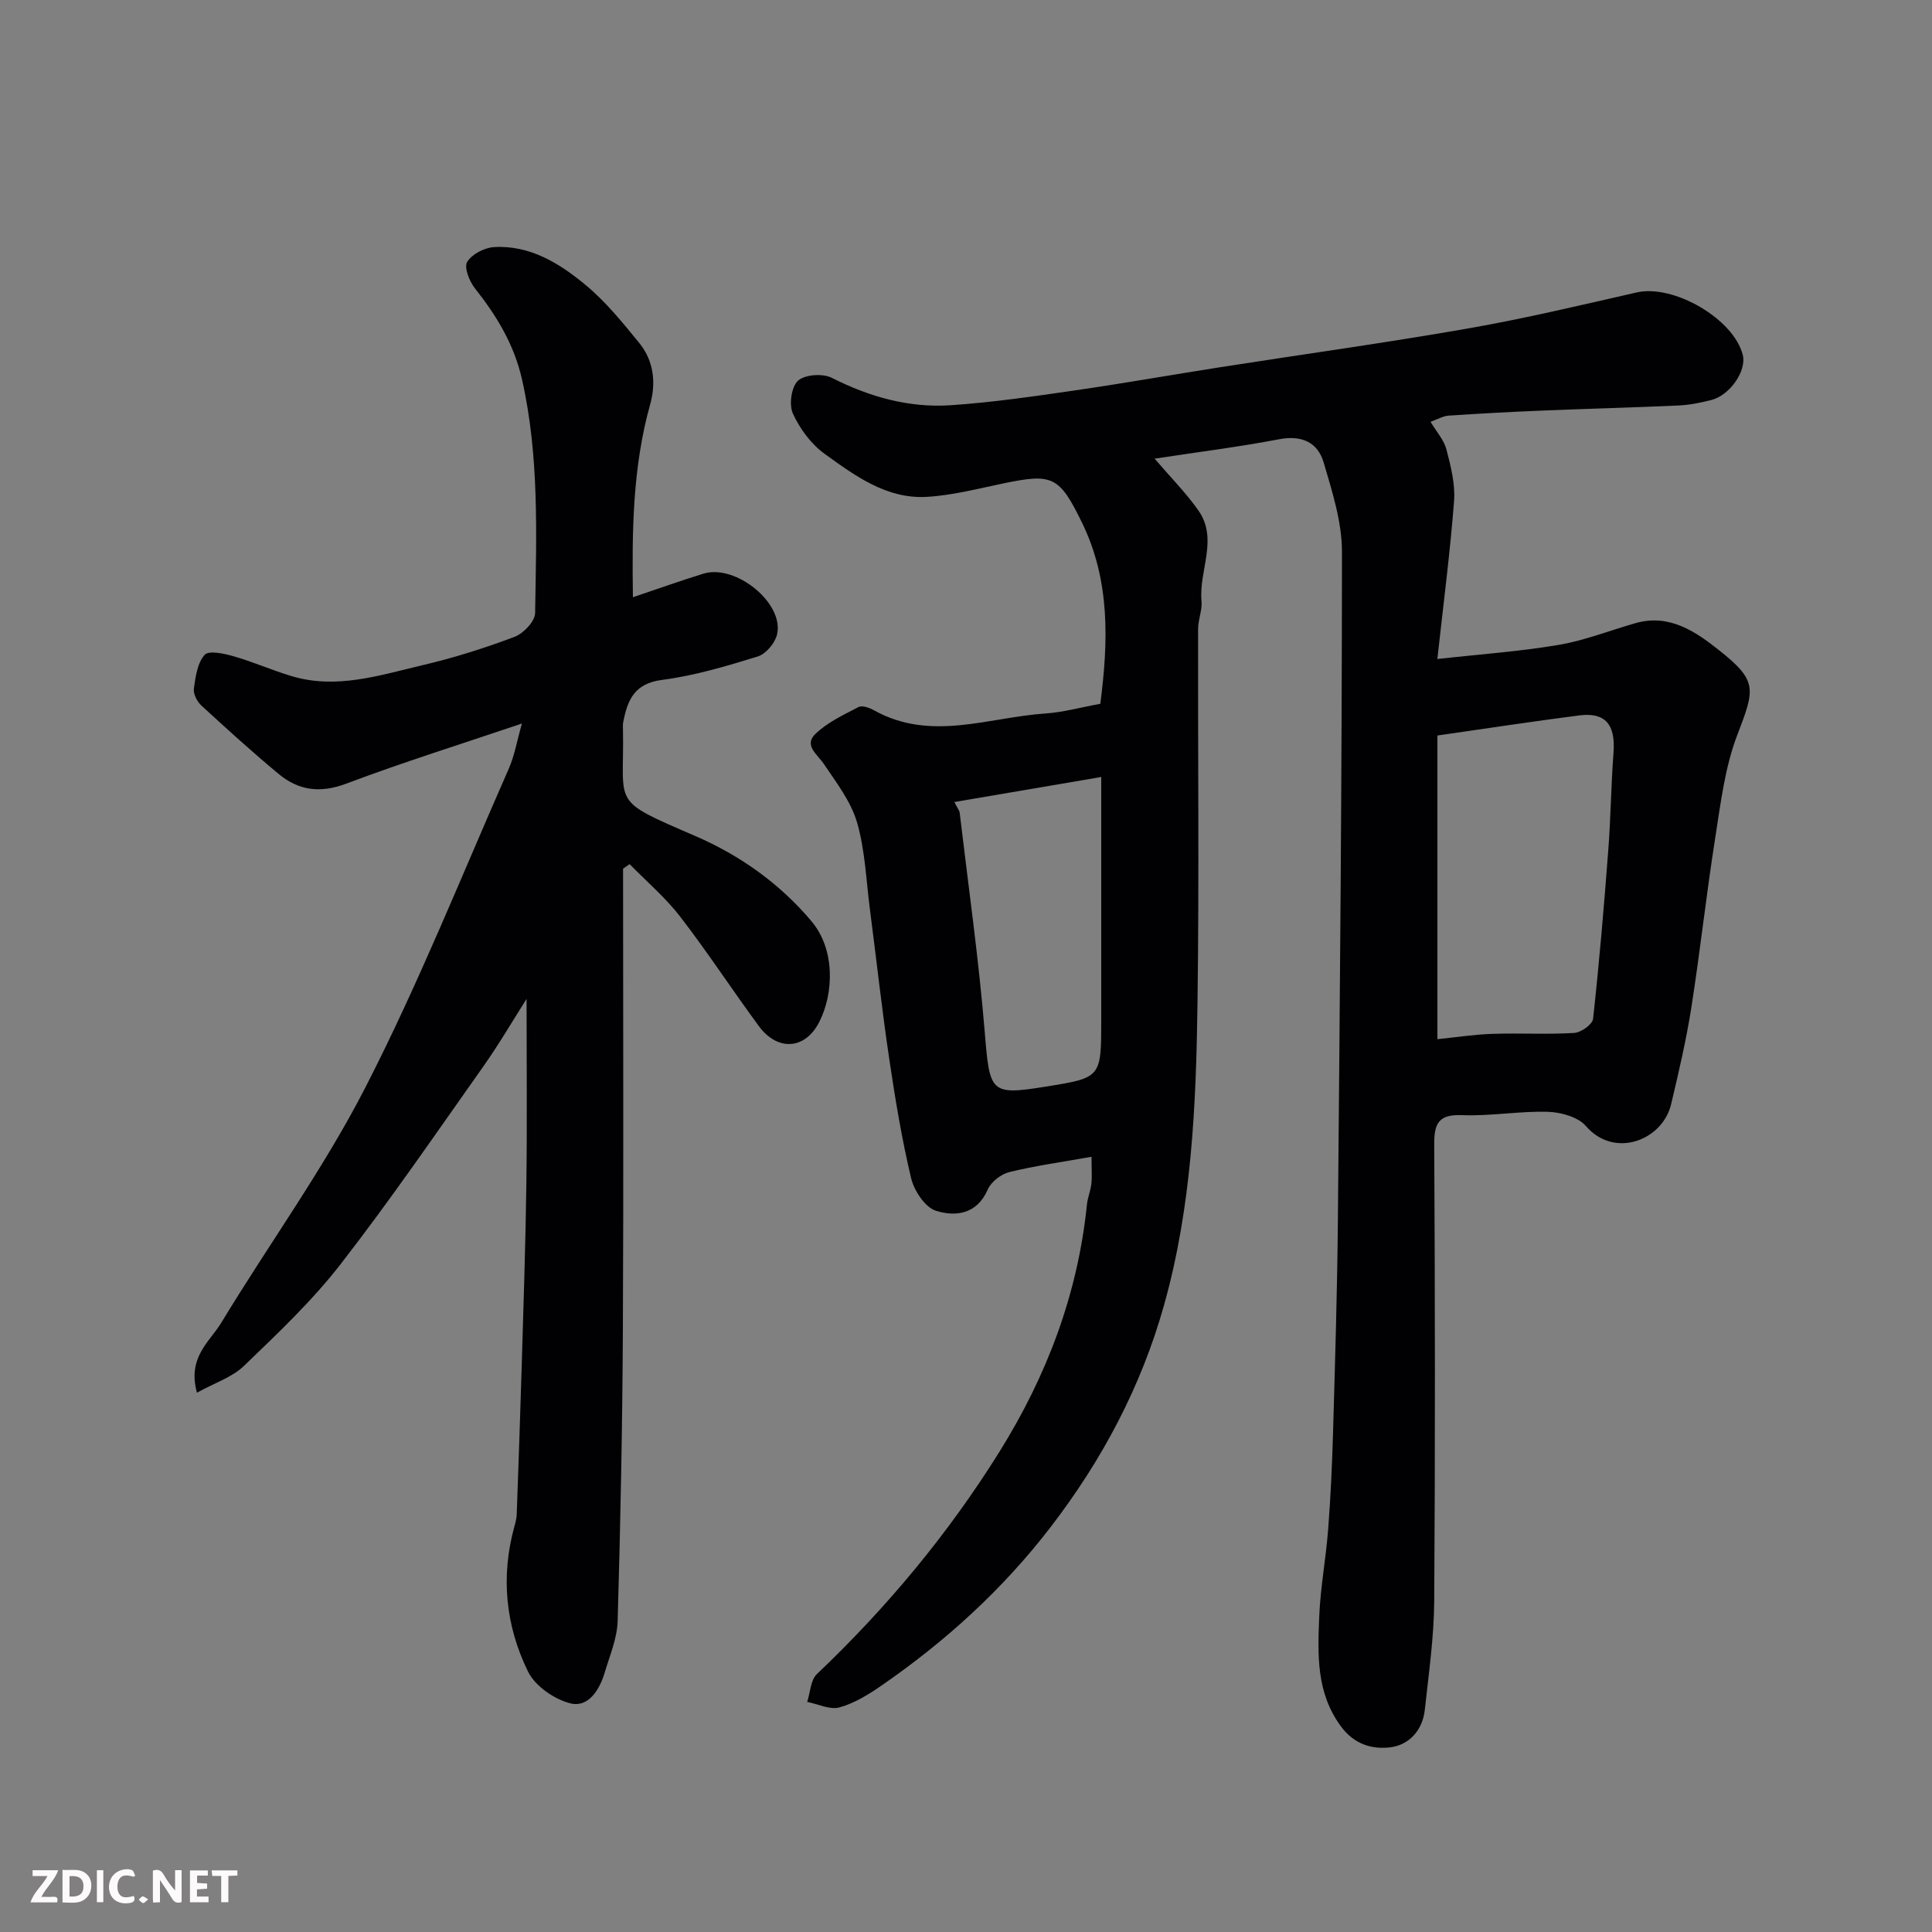
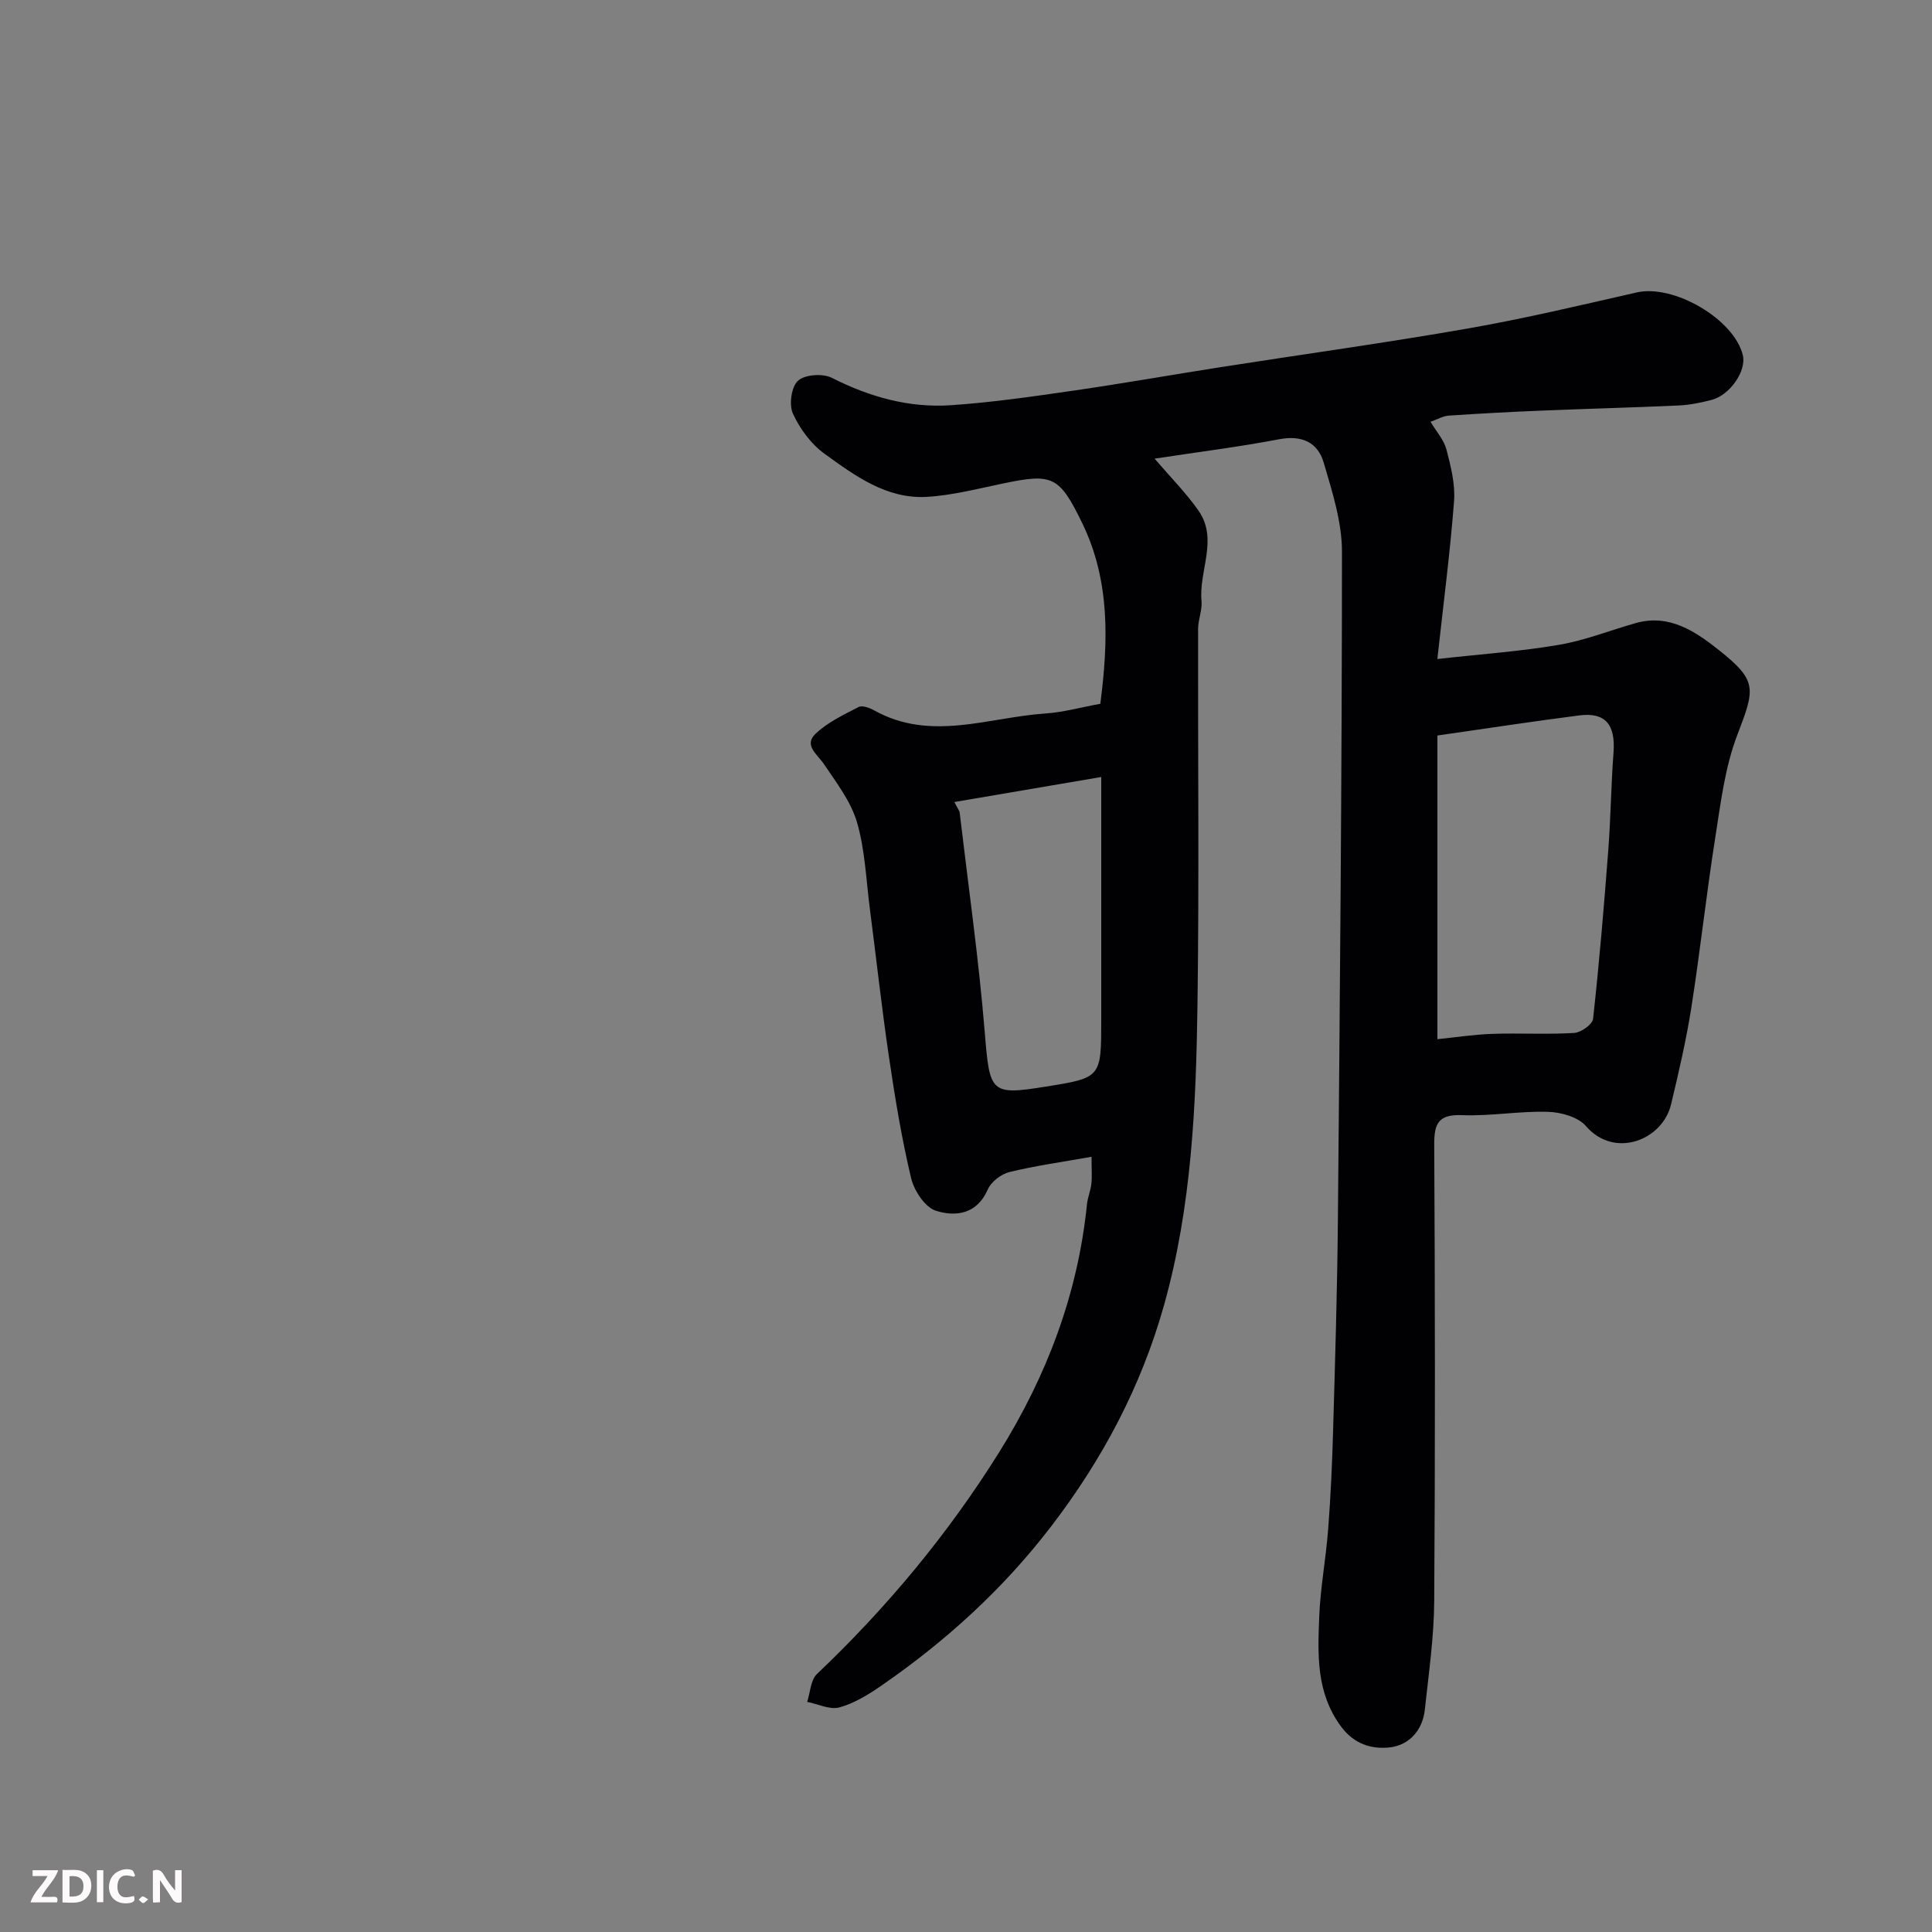
<svg xmlns="http://www.w3.org/2000/svg" enable-background="new 0 0 400 400" viewBox="0 0 400 400">
  <rect x="0" y="0" width="400" height="400" fill="#808080" stroke="none" />
  <path d="m225.99 239.5c-6.17 1.1-11.65 1.85-16.99 3.16-1.73.42-3.8 2.02-4.49 3.6-2.24 5.18-6.69 5.68-10.73 4.42-2.26-.71-4.53-4.17-5.15-6.78-1.96-8.23-3.33-16.62-4.57-25-1.51-10.2-2.63-20.46-3.96-30.69-.78-6-.99-12.19-2.66-17.94-1.27-4.34-4.27-8.24-6.86-12.08-1.37-2.04-4.21-3.88-1.76-6.24 2.48-2.39 5.82-3.95 8.94-5.57.77-.4 2.3.18 3.25.71 11.71 6.51 23.62 1.43 35.43.63 3.71-.25 7.36-1.28 11.37-2.01 1.65-12.79 2.08-25.42-3.76-37.43-4.73-9.72-6.14-10.31-16.29-8.2-5.27 1.09-10.55 2.48-15.88 2.79-8.32.48-14.88-4.38-21.18-8.93-2.78-2.01-5.11-5.18-6.54-8.32-.84-1.84-.31-5.58 1.07-6.81 1.44-1.28 5.13-1.53 7-.58 7.8 3.95 15.94 6.24 24.59 5.67 8.49-.57 16.95-1.8 25.39-3.02 10.18-1.47 20.31-3.27 30.48-4.86 17.11-2.68 34.27-5.04 51.33-8.03 11.7-2.05 23.27-4.81 34.86-7.45 7.64-1.73 20.12 5.51 21.95 12.98.8 3.26-2.66 8.32-6.53 9.3-2.21.56-4.49 1.03-6.75 1.13-9.43.43-18.87.67-28.3 1.06-6.44.26-12.87.61-19.3 1.04-1.19.08-2.33.77-3.77 1.28 1.24 2.08 2.78 3.77 3.29 5.73.9 3.47 1.84 7.15 1.58 10.66-.81 10.59-2.19 21.13-3.46 32.72 9.04-1.01 17.2-1.57 25.21-2.94 5.39-.92 10.57-3 15.87-4.5 6.99-1.98 12.46 1.82 17.28 5.65 8 6.35 7.38 7.99 3.73 17.54-2.58 6.73-3.44 14.19-4.58 21.4-1.83 11.63-3.1 23.35-4.92 34.99-1.06 6.73-2.61 13.39-4.19 20.02-1.79 7.54-11.78 11.34-17.63 4.55-1.63-1.89-5.17-2.88-7.87-2.96-5.91-.18-11.86.92-17.76.69-4.85-.19-5.81 1.63-5.79 6.07.17 31.5.21 63 0 94.5-.05 7.53-1.14 15.05-1.95 22.56-.46 4.23-3.26 7.29-7.18 7.76-3.72.44-7.42-.6-10.17-4.32-5.16-6.99-4.82-14.86-4.51-22.71.24-6.05 1.39-12.06 1.85-18.11.52-6.75.83-13.53 1.02-20.3.41-14.43.86-28.87.99-43.3.42-46.27.84-92.53.85-138.8 0-6.17-2.02-12.45-3.79-18.48-1.23-4.17-4.52-5.7-9.2-4.81-8.4 1.6-16.91 2.66-25.8 4.02 3.38 3.95 6.53 7.11 9.06 10.72 4.19 5.96.06 12.48.65 18.73.18 1.9-.71 3.88-.71 5.82-.05 25.83.23 51.67-.12 77.5-.29 21.03-1.19 42.07-6.94 62.52-4.73 16.84-12.76 31.96-23.42 45.85-9.94 12.95-21.78 23.71-35.13 32.92-2.67 1.84-5.58 3.64-8.65 4.48-1.97.54-4.43-.7-6.67-1.14.64-1.95.7-4.52 2.01-5.76 14.52-13.8 27.23-29.08 37.82-46.07 9.78-15.69 16.21-32.64 18.09-51.16.15-1.45.76-2.85.92-4.3.16-1.49.03-2.98.03-5.57zm71.61-87.22v62.87c3.86-.39 7.6-.97 11.35-1.1 5.65-.19 11.33.15 16.97-.19 1.41-.08 3.78-1.77 3.91-2.92 1.27-11.59 2.26-23.21 3.14-34.84.52-6.75.58-13.53 1.09-20.27.44-5.81-1.67-8.41-7.1-7.71-9.53 1.22-19.03 2.68-29.36 4.16zm-100.01 13.77c.7 1.37 1.05 1.78 1.1 2.21 1.79 15.13 3.94 30.23 5.19 45.41 1.03 12.59 1.13 13.15 12.65 11.3 11.47-1.84 11.47-1.84 11.47-13.85 0-7.99 0-15.98 0-23.97 0-8.63 0-17.26 0-26.28-10.27 1.74-20.01 3.4-30.41 5.18z" fill="#010103" />
-   <path d="m129 179.85c0 31.82.12 63.63-.04 95.45-.1 20.09-.5 40.19-1.08 60.28-.1 3.62-1.65 7.23-2.71 10.79-1.05 3.52-3.38 7.18-7 6.31-3.35-.81-7.37-3.58-8.85-6.6-4.65-9.48-5.69-19.69-2.81-30.08.22-.79.44-1.6.47-2.41.36-10.1.72-20.19 1.02-30.29.37-12.76.81-25.52.98-38.29.17-12.73.04-25.46.04-38.2-2.85 4.48-5.73 9.43-9.03 14.09-9.7 13.72-19.2 27.61-29.5 40.87-5.91 7.61-13.03 14.33-20 21.04-2.45 2.36-6.07 3.51-9.71 5.53-2.04-7.33 2.66-10.56 5.03-14.48 9.88-16.31 21.2-31.86 29.87-48.78 10.98-21.41 19.93-43.86 29.65-65.91 1.2-2.73 1.7-5.78 2.73-9.37-12.55 4.24-24.6 8.01-36.39 12.45-5.36 2.02-9.82 1.43-13.95-1.99-5.5-4.56-10.79-9.37-16.05-14.21-.88-.81-1.68-2.39-1.53-3.48.34-2.45.73-5.33 2.24-7 .87-.96 4.07-.25 6.04.32 4.05 1.16 7.93 2.89 11.97 4.1 9.28 2.78 18.19-.18 27.05-2.26 6.48-1.51 12.87-3.54 19.09-5.88 1.84-.69 4.24-3.21 4.26-4.92.25-16.17.9-32.37-2.71-48.36-1.63-7.23-5.25-13.19-9.75-18.87-1.15-1.45-2.29-4.34-1.61-5.47.97-1.6 3.58-2.96 5.57-3.07 7.46-.44 13.58 3.38 18.97 7.86 4.16 3.45 7.65 7.77 11.09 11.99 3 3.67 3.51 8.23 2.27 12.67-3.65 13.03-3.79 26.33-3.58 39.97 5-1.68 9.75-3.38 14.56-4.87 6.71-2.09 16.83 6.14 15.27 12.61-.43 1.78-2.31 4.01-3.99 4.53-6.5 2.01-13.12 3.98-19.84 4.85-5.77.75-7.15 4.25-8.02 8.81-.09.48-.05 1-.04 1.5.31 15.97-2.83 14.3 15.02 22.03 9.31 4.03 17.51 9.89 24.03 17.65 4.92 5.85 4.59 14.9 1.61 20.79-2.94 5.82-8.68 6.13-12.53.89-5.51-7.48-10.6-15.28-16.27-22.64-3.06-3.97-6.96-7.28-10.48-10.89-.44.3-.9.62-1.36.94z" fill="#010103" />
  <g fill="#fcfafa">
    <path d="m37.59 393.81c-.92.31-1.52.05-2-.78-.7-1.2-1.52-2.34-2.47-3.78v4.59c-.55.03-.95.05-1.41.07-.03-.37-.06-.64-.06-.91 0-1.91 0-3.81 0-5.7 1.13-.41 1.77-.03 2.29.91.62 1.11 1.38 2.14 2.31 3.19v-4.2h1.35v6.61z" />
    <path d="m12.94 393.88v-6.75c1.9.19 3.93-.54 5.37 1.29.8 1.01.78 2.88.03 3.97-1.37 1.97-3.4 1.51-5.4 1.49m1.45-1.22c2.04.12 2.92-.58 2.89-2.21-.03-1.51-.98-2.19-2.89-2z" />
    <path d="m11.81 393.87h-5.49c.68-2.18 2.47-3.48 3.51-5.45h-3.08v-1.21h5.29c-.71 2.13-2.44 3.48-3.47 5.51.86 0 1.63.04 2.39-.01.79-.05 1.14.21.85 1.16" />
-     <path d="m39.33 393.86v-6.61h3.7v1.07h-2.22v1.52c.68.04 1.34.09 2.07.13v1.07c-.72.05-1.38.09-2.1.14v1.48h2.4v1.19h-3.84z" />
    <path d="m27.71 388.56c-1.15-.3-2.46-.61-3.1.64-.37.73-.41 1.93-.06 2.67.63 1.35 1.99.93 3.17.68.35.94-.01 1.32-.93 1.46-1.62.25-3.05-.27-3.76-1.48-.73-1.24-.6-3.03.31-4.17.88-1.11 2.71-1.7 4-1.16.32.13.44.74.65 1.12-.1.08-.19.16-.28.24" />
-     <path d="m49.15 387.24v1.07c-.59.02-1.17.05-1.87.08v5.44h-1.48v-5.44h-1.85c-.05-.4-.08-.73-.13-1.15z" />
    <path d="m20.06 387.21h1.33v6.62h-1.33z" />
    <path d="m30.68 393.25c-.49.38-.8.79-1.05.76-.32-.05-.6-.45-.9-.7.26-.24.51-.64.8-.67.29-.04.62.3 1.15.61" />
  </g>
</svg>